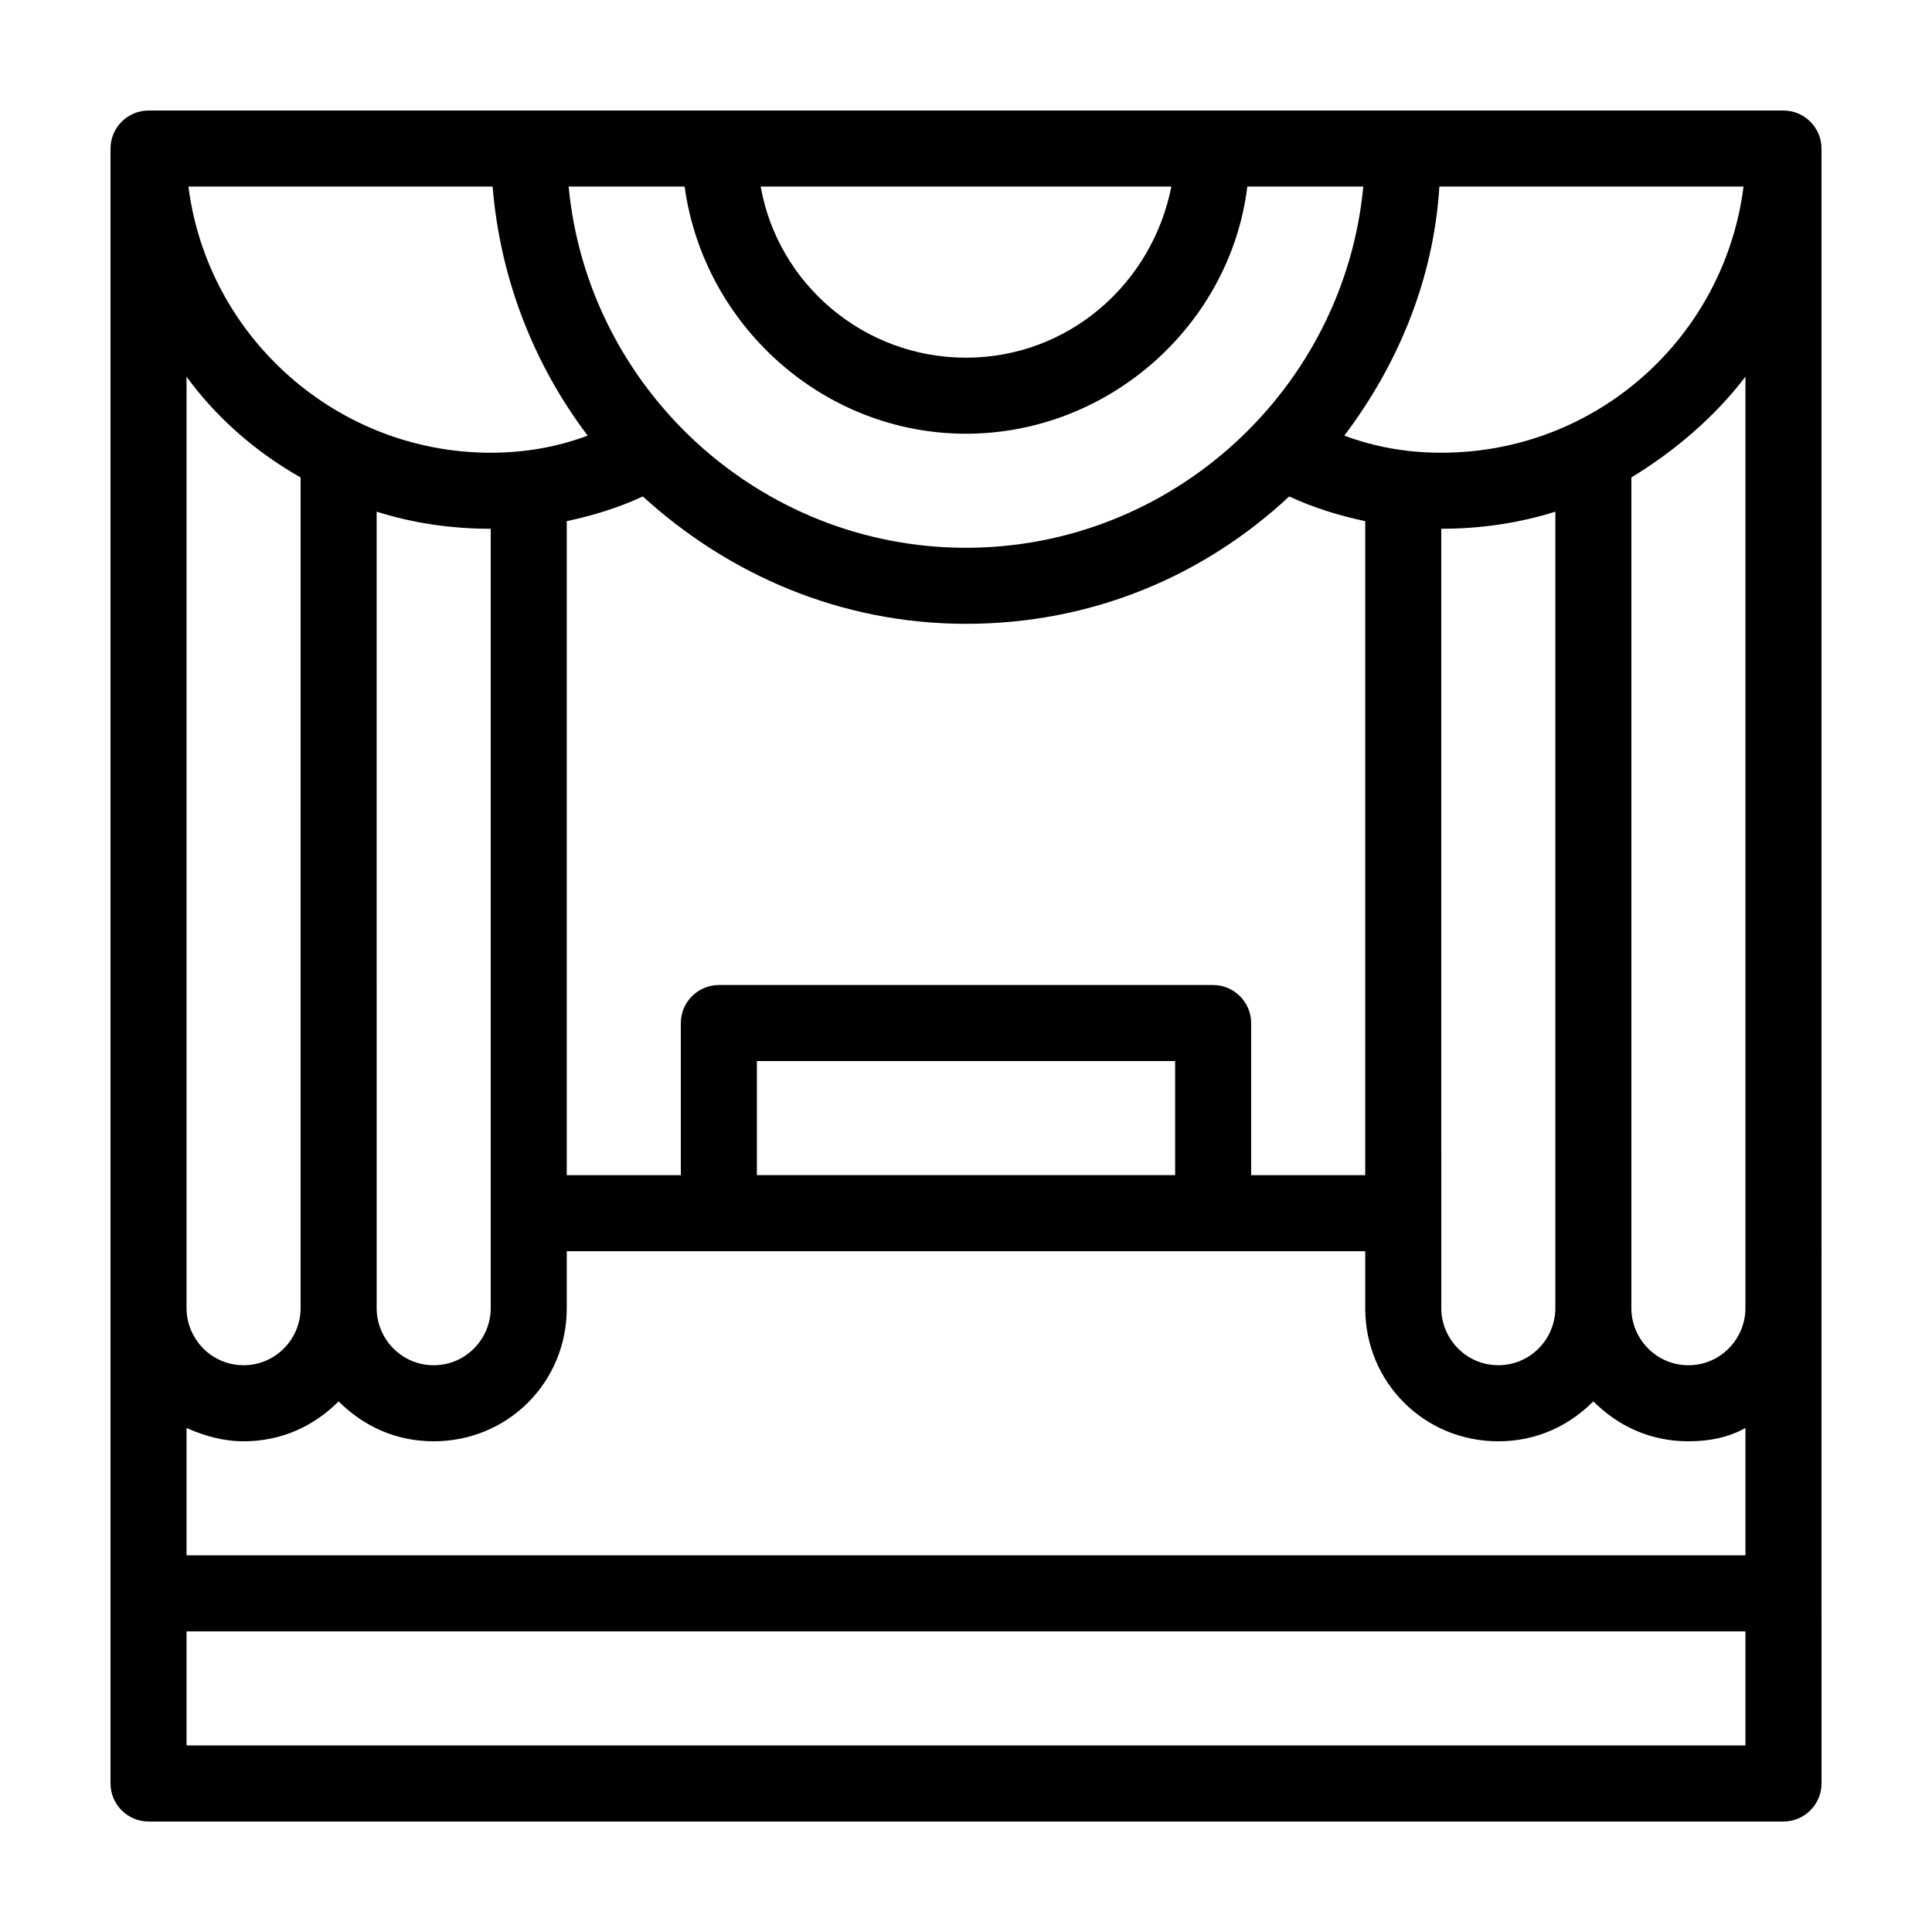
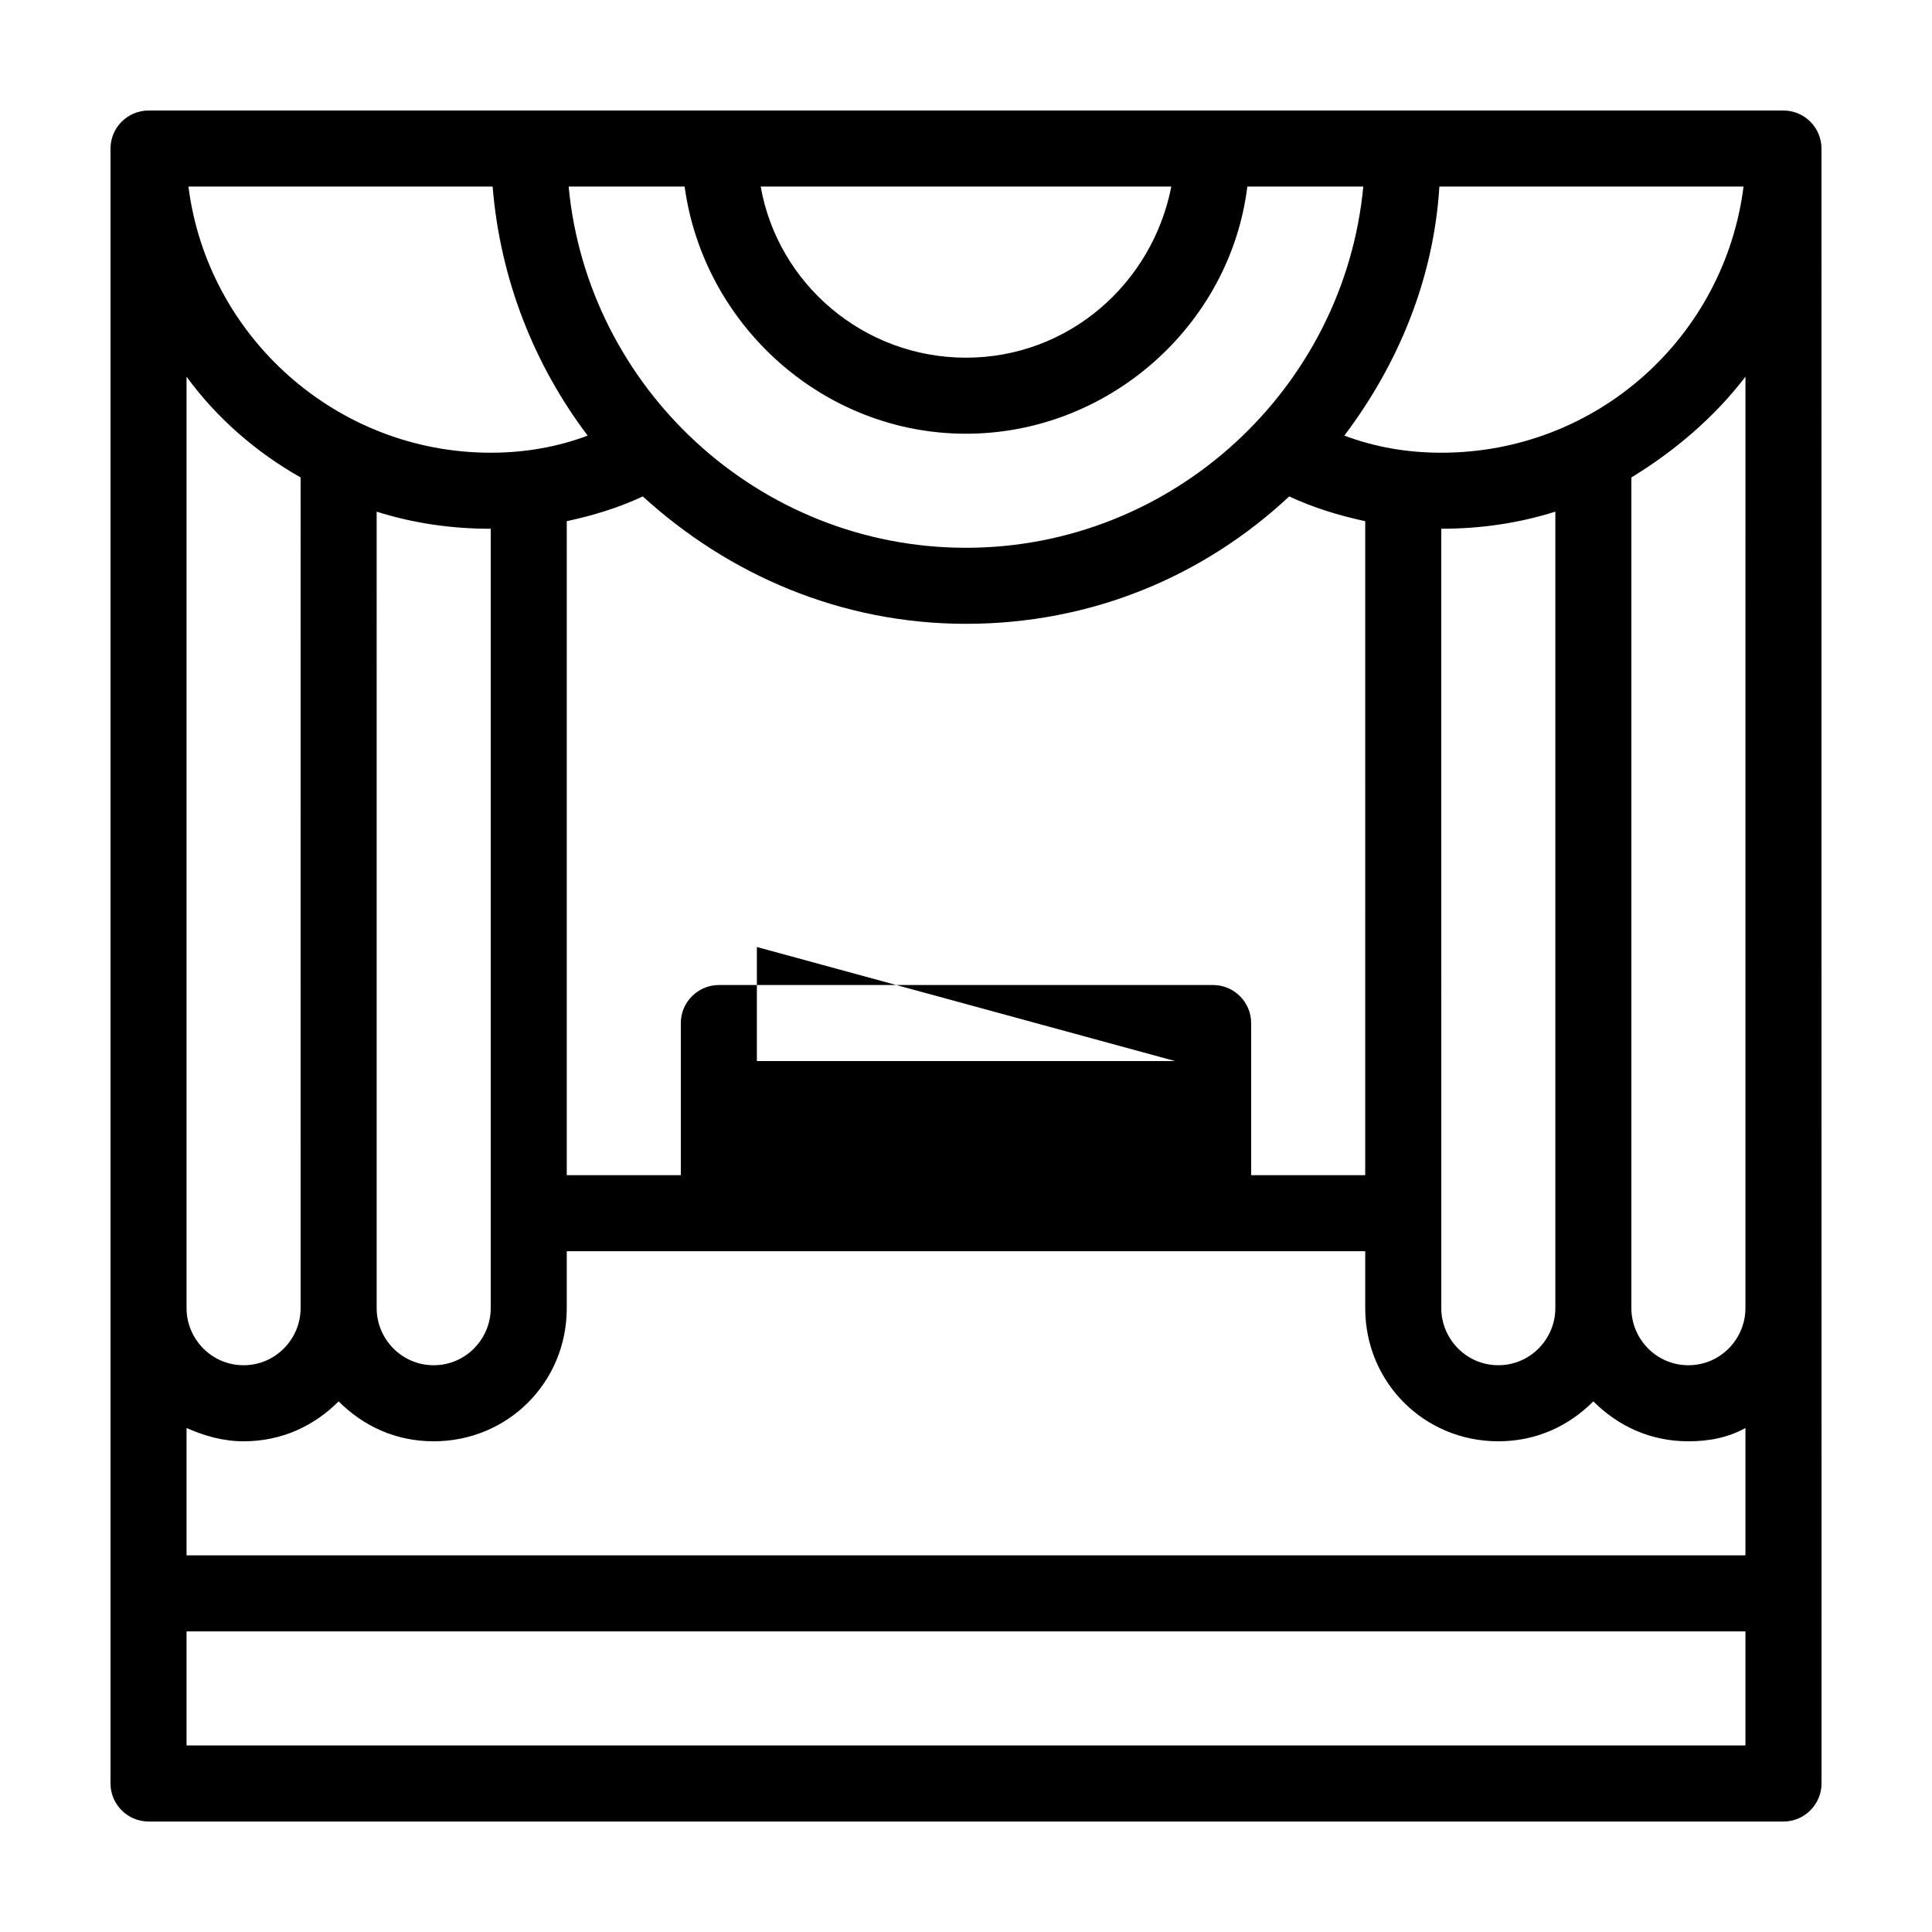
<svg xmlns="http://www.w3.org/2000/svg" fill="#000000" width="800px" height="800px" version="1.1" viewBox="144 144 512 512">
-   <path d="m616.64 173.29h-433.28c-5.539 0-10.074 4.535-10.074 10.074v433.28c0 5.543 4.535 10.078 10.078 10.078h433.28c5.543 0 10.078-4.535 10.078-10.078l-0.008-433.28c0-5.539-4.531-10.074-10.074-10.074zm-10.582 20.152c-5.039 39.801-38.793 70.535-80.105 70.535-9.07 0-17.633-1.512-25.695-4.535 14.105-18.641 23.68-41.312 25.191-66zm-49.875 86.152v211.09c0 8.062-6.551 15.113-15.113 15.113-8.566 0-15.113-7.055-15.113-15.113l-0.004-206.56c10.582 0 20.656-1.512 30.23-4.531zm-90.688 125.45h-130.99c-5.543 0-10.078 4.535-10.078 10.078v40.305h-30.23l0.004-173.31c7.055-1.512 13.602-3.527 20.152-6.551 22.672 20.656 52.395 33.754 85.648 33.754 33.25 0 62.977-12.594 85.648-33.754 6.551 3.023 13.098 5.039 20.152 6.551l-0.004 173.31h-30.23v-40.305c0.004-5.543-4.531-10.078-10.074-10.078zm-10.074 20.152v30.23h-110.84v-30.23zm-1.008-231.75c-5.039 25.695-27.207 45.344-54.41 45.344-27.207 0-49.879-19.648-54.41-45.344zm-128.98 0c5.039 36.777 36.777 65.496 74.562 65.496s70.031-28.719 74.562-65.496h30.73c-5.039 53.402-50.383 95.723-105.3 95.723-54.91 0-100.25-42.32-105.29-95.723zm-50.883 0c2.016 24.688 11.082 47.359 25.191 66-8.062 3.019-16.629 4.531-25.695 4.531-40.809 0-75.066-30.73-80.105-70.535zm-0.504 90.684v206.56c0 8.062-6.551 15.113-15.113 15.113-8.566 0-15.113-7.055-15.113-15.113l-0.004-211.09c9.574 3.019 19.648 4.531 30.23 4.531zm-80.609-40.305c8.062 11.082 18.641 20.152 30.23 26.703l-0.004 220.16c0 8.062-6.551 15.113-15.113 15.113-8.566 0-15.113-7.055-15.113-15.113zm413.12 362.74h-413.12v-30.23h413.12zm0-50.379h-413.12v-33.754c4.535 2.016 9.574 3.527 15.113 3.527 10.078 0 18.641-4.031 25.191-10.578 6.551 6.551 15.113 10.578 25.191 10.578 19.648 0 35.266-15.617 35.266-35.266v-15.113h211.6v15.113c0 19.648 15.617 35.266 35.266 35.266 10.078 0 18.641-4.031 25.191-10.578 6.551 6.551 15.113 10.578 25.191 10.578 5.543 0 10.578-1.008 15.113-3.527zm0-65.496c0 8.062-6.551 15.113-15.113 15.113-8.566 0-15.113-7.055-15.113-15.113v-220.16c11.586-7.055 22.168-16.121 30.23-26.703z" />
+   <path d="m616.64 173.29h-433.28c-5.539 0-10.074 4.535-10.074 10.074v433.28c0 5.543 4.535 10.078 10.078 10.078h433.28c5.543 0 10.078-4.535 10.078-10.078l-0.008-433.28c0-5.539-4.531-10.074-10.074-10.074zm-10.582 20.152c-5.039 39.801-38.793 70.535-80.105 70.535-9.07 0-17.633-1.512-25.695-4.535 14.105-18.641 23.68-41.312 25.191-66zm-49.875 86.152v211.09c0 8.062-6.551 15.113-15.113 15.113-8.566 0-15.113-7.055-15.113-15.113l-0.004-206.56c10.582 0 20.656-1.512 30.23-4.531zm-90.688 125.45h-130.99c-5.543 0-10.078 4.535-10.078 10.078v40.305h-30.23l0.004-173.31c7.055-1.512 13.602-3.527 20.152-6.551 22.672 20.656 52.395 33.754 85.648 33.754 33.25 0 62.977-12.594 85.648-33.754 6.551 3.023 13.098 5.039 20.152 6.551l-0.004 173.31h-30.23v-40.305c0.004-5.543-4.531-10.078-10.074-10.078zm-10.074 20.152h-110.84v-30.23zm-1.008-231.75c-5.039 25.695-27.207 45.344-54.41 45.344-27.207 0-49.879-19.648-54.41-45.344zm-128.98 0c5.039 36.777 36.777 65.496 74.562 65.496s70.031-28.719 74.562-65.496h30.73c-5.039 53.402-50.383 95.723-105.3 95.723-54.91 0-100.25-42.32-105.29-95.723zm-50.883 0c2.016 24.688 11.082 47.359 25.191 66-8.062 3.019-16.629 4.531-25.695 4.531-40.809 0-75.066-30.73-80.105-70.535zm-0.504 90.684v206.56c0 8.062-6.551 15.113-15.113 15.113-8.566 0-15.113-7.055-15.113-15.113l-0.004-211.09c9.574 3.019 19.648 4.531 30.23 4.531zm-80.609-40.305c8.062 11.082 18.641 20.152 30.23 26.703l-0.004 220.16c0 8.062-6.551 15.113-15.113 15.113-8.566 0-15.113-7.055-15.113-15.113zm413.12 362.74h-413.12v-30.23h413.12zm0-50.379h-413.12v-33.754c4.535 2.016 9.574 3.527 15.113 3.527 10.078 0 18.641-4.031 25.191-10.578 6.551 6.551 15.113 10.578 25.191 10.578 19.648 0 35.266-15.617 35.266-35.266v-15.113h211.6v15.113c0 19.648 15.617 35.266 35.266 35.266 10.078 0 18.641-4.031 25.191-10.578 6.551 6.551 15.113 10.578 25.191 10.578 5.543 0 10.578-1.008 15.113-3.527zm0-65.496c0 8.062-6.551 15.113-15.113 15.113-8.566 0-15.113-7.055-15.113-15.113v-220.16c11.586-7.055 22.168-16.121 30.23-26.703z" />
</svg>